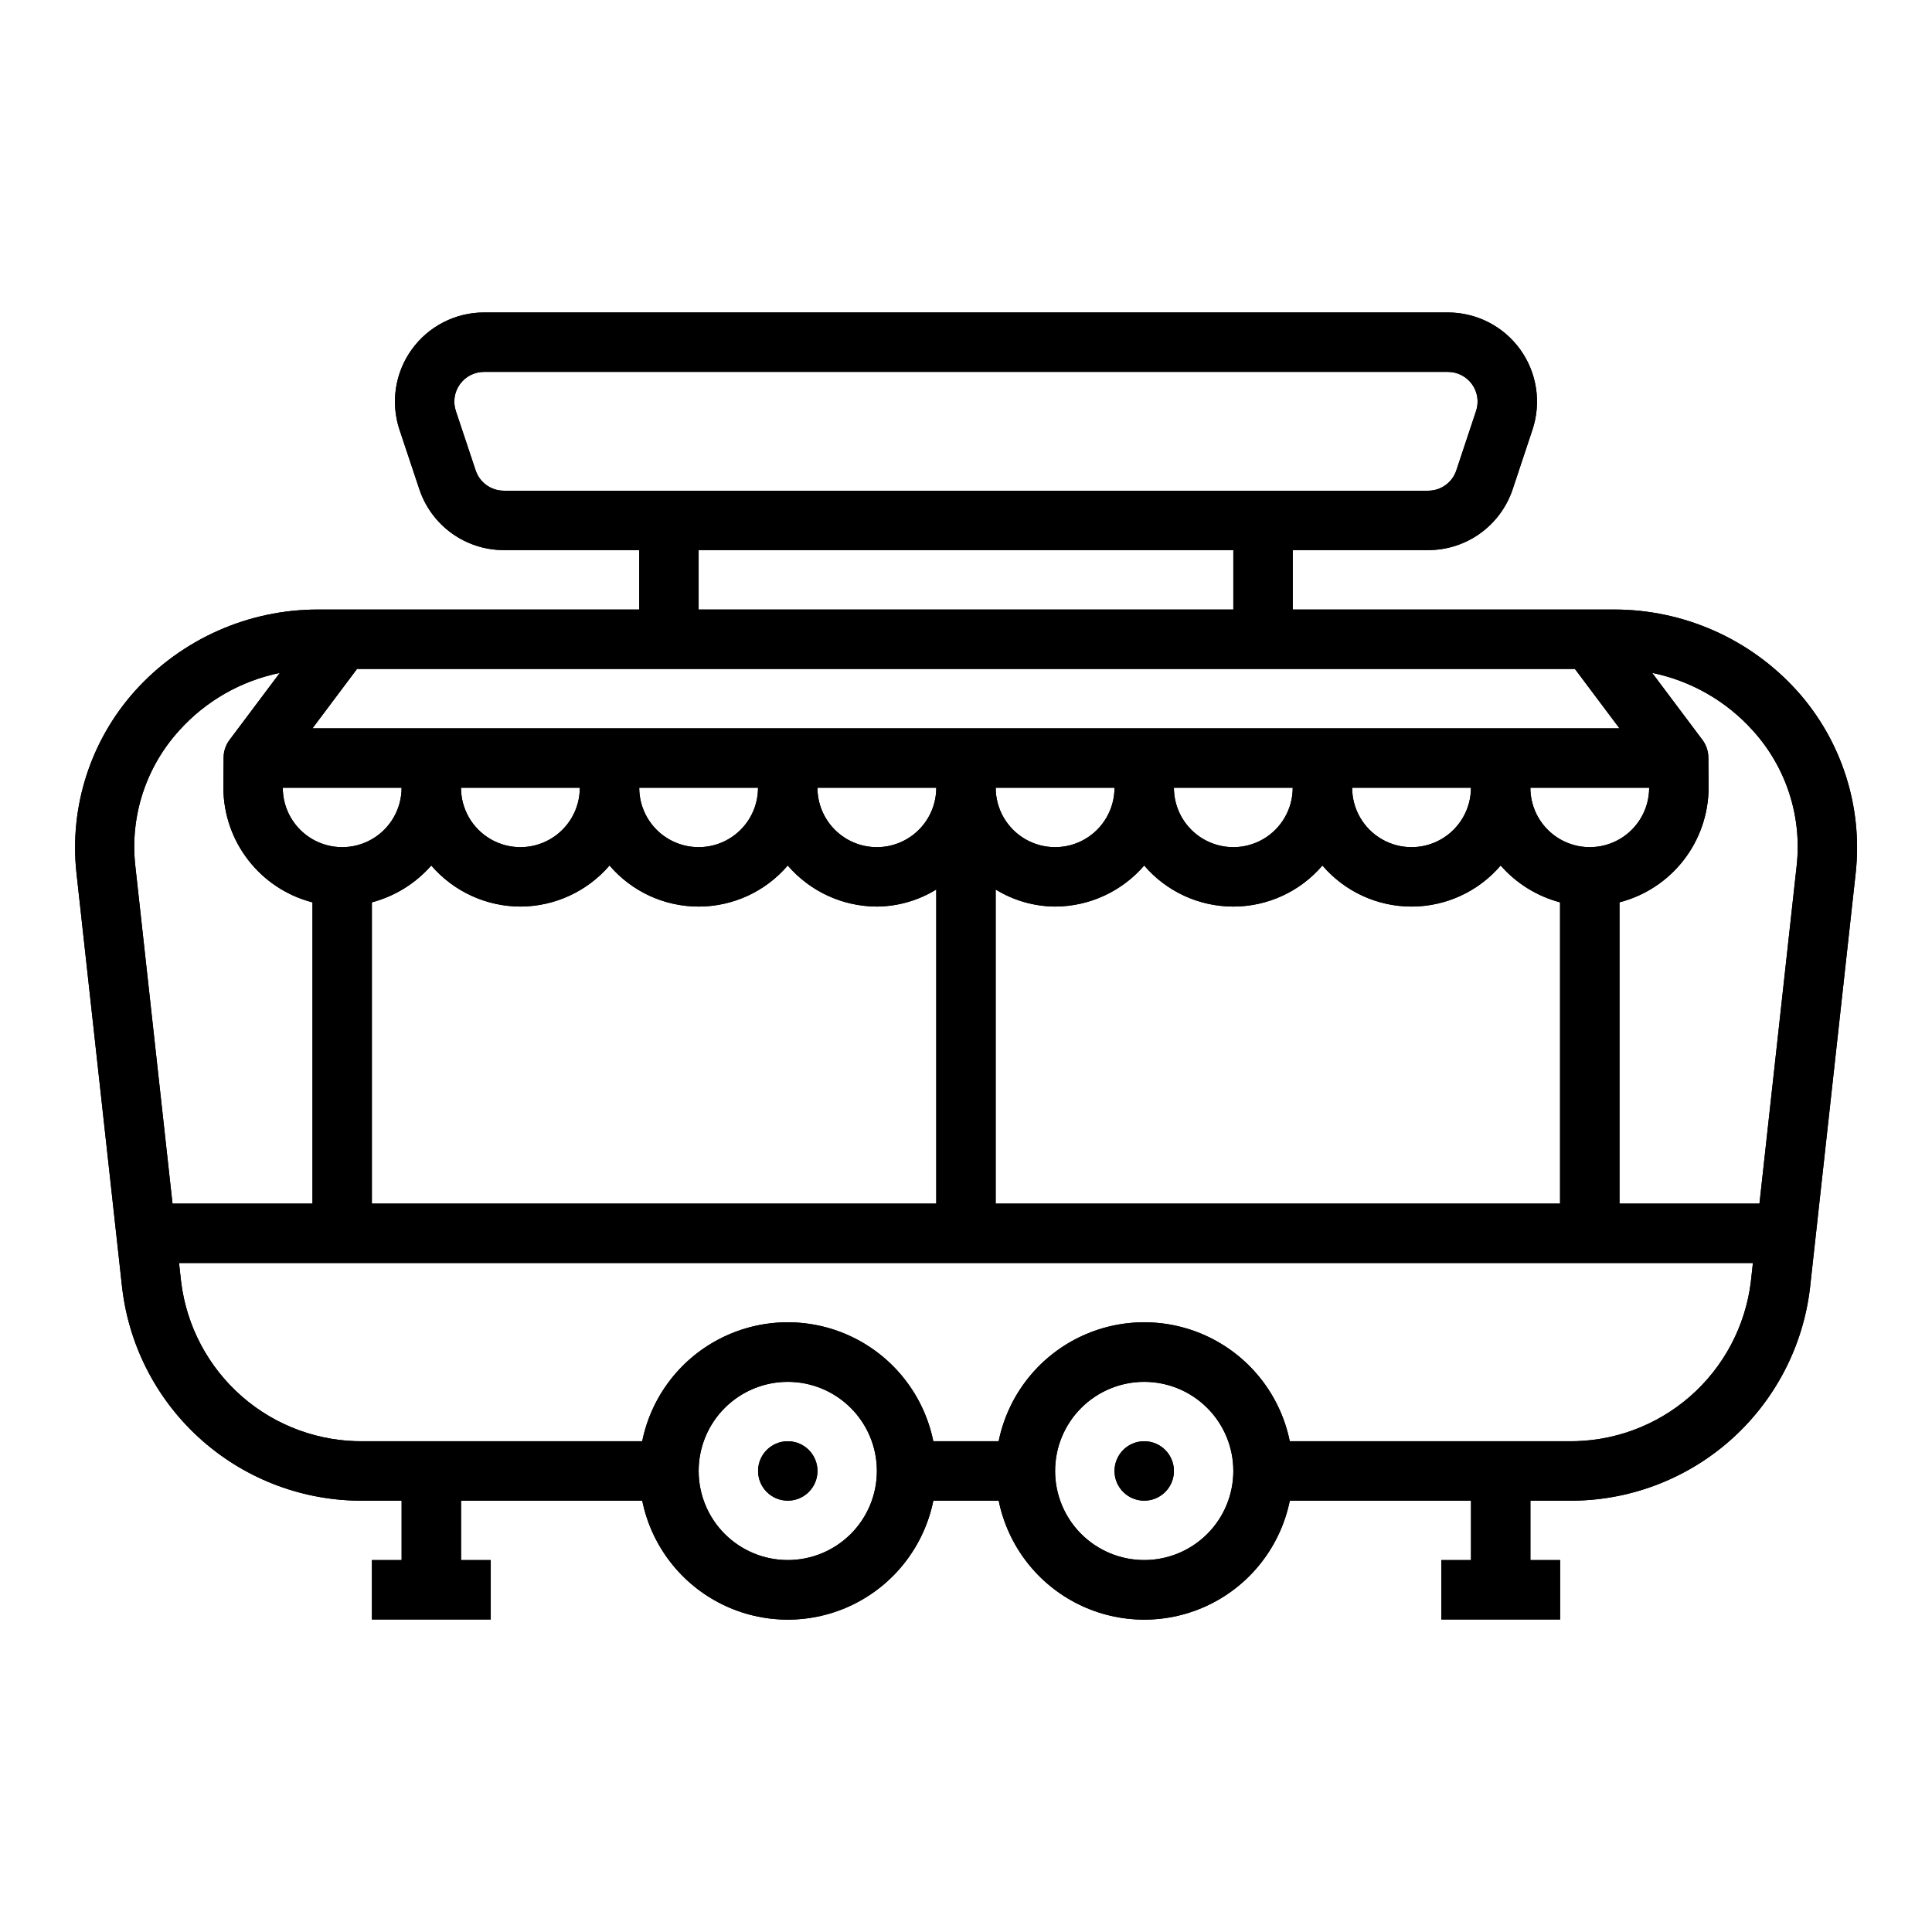
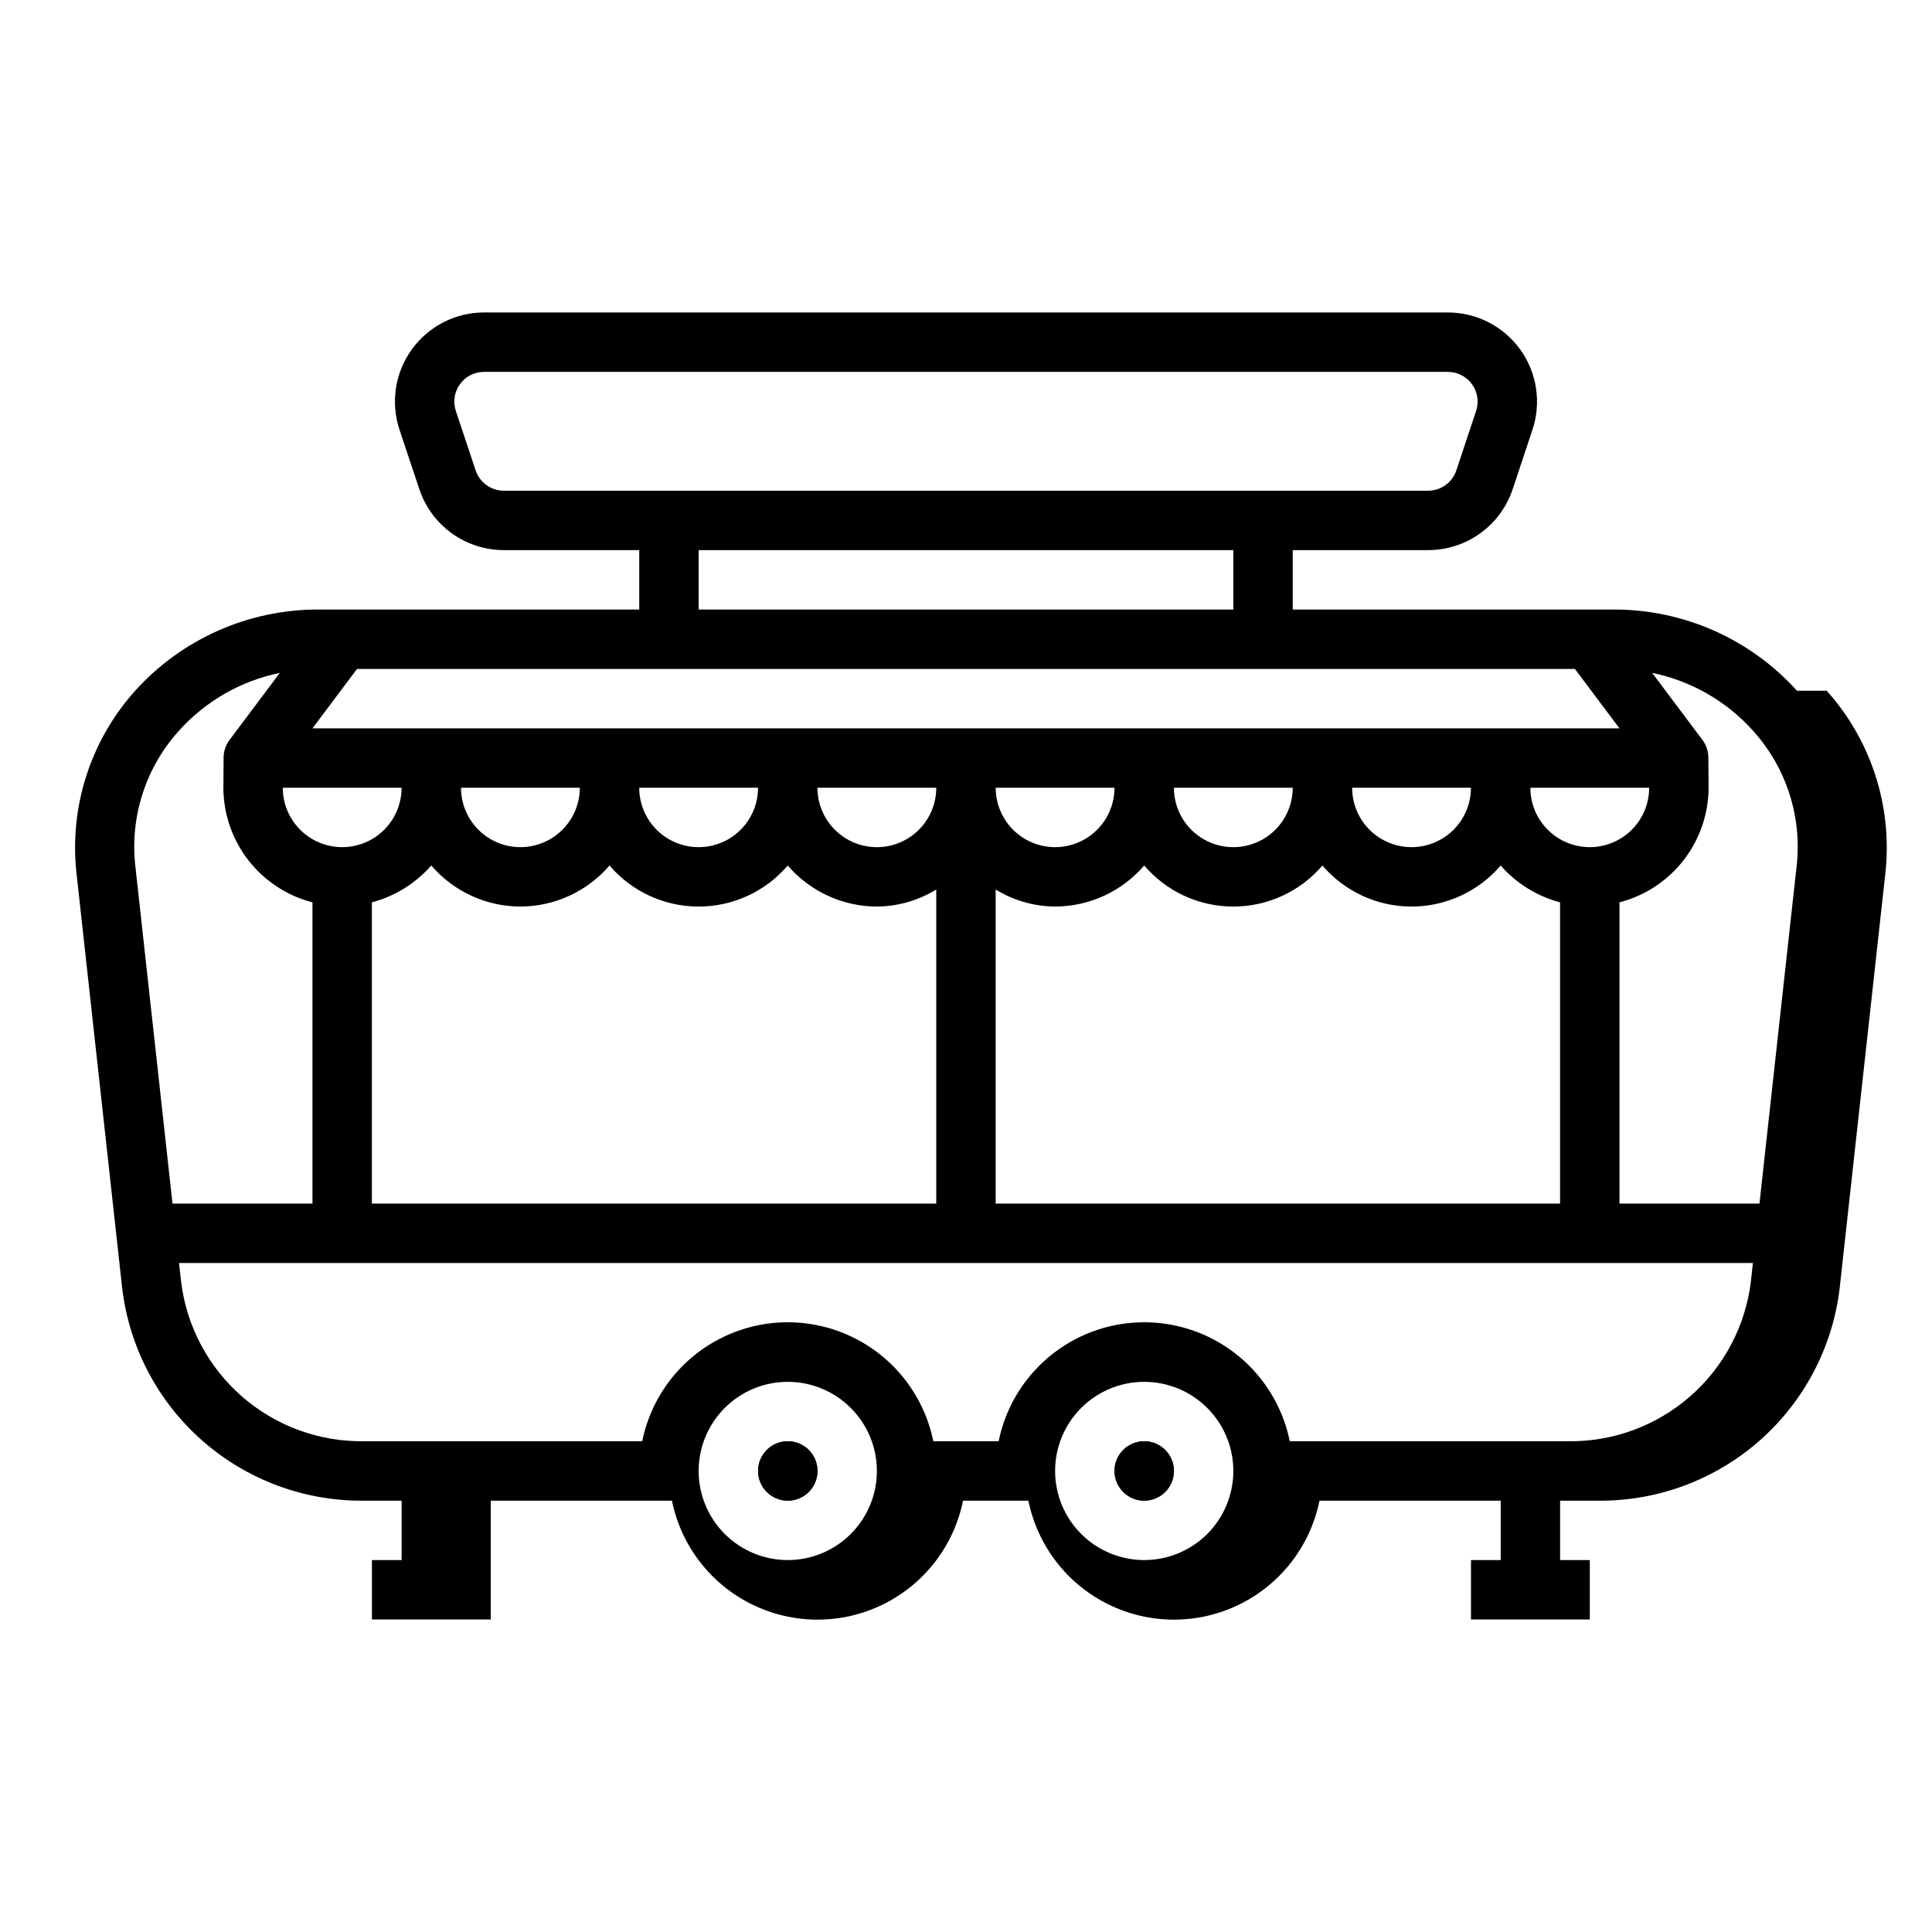
<svg xmlns="http://www.w3.org/2000/svg" fill="#000000" width="800px" height="800px" version="1.1" viewBox="144 144 512 512">
  <g>
-     <path d="m620.21 327.05c-12.41-13.746-30.082-21.57-48.602-21.52h-85.02v-15.746h35.891c4.957 0 9.789-1.559 13.809-4.457 4.019-2.902 7.027-6.992 8.594-11.695l5.234-15.742c2.398-7.199 1.191-15.113-3.242-21.27-4.438-6.156-11.559-9.805-19.145-9.812h-255.46c-7.586 0.004-14.711 3.652-19.148 9.812-4.438 6.156-5.644 14.066-3.246 21.27l5.25 15.742c1.566 4.703 4.574 8.793 8.59 11.691 4.019 2.898 8.852 4.461 13.809 4.461h35.887v15.742l-85.02 0.004c-18.508-0.043-36.164 7.781-48.57 21.52-11.789 13.129-17.449 30.645-15.57 48.188l12.137 110.21h0.004c1.871 15.629 9.453 30.016 21.285 40.395 11.832 10.383 27.082 16.027 42.824 15.852h9.934v15.742h-7.871v15.742h31.488v-15.742h-7.871v-15.742h48.02c2.426 11.957 10.262 22.109 21.211 27.492 10.949 5.379 23.773 5.379 34.723 0 10.949-5.383 18.781-15.535 21.211-27.492h17.32-0.004c2.43 11.957 10.266 22.109 21.211 27.492 10.949 5.379 23.777 5.379 34.727 0 10.949-5.383 18.781-15.535 21.211-27.492h48.02v15.742h-7.875v15.742h31.488v-15.742h-7.871v-15.742h9.934c15.746 0.184 31.004-5.457 42.844-15.84 11.84-10.383 19.426-24.773 21.301-40.406l12.137-110.21c1.879-17.543-3.781-35.059-15.57-48.188zm-196.6 57.199c9.078-0.027 17.695-3.996 23.617-10.879 5.902 6.906 14.531 10.879 23.617 10.879 9.082 0 17.711-3.973 23.613-10.879 5.906 6.906 14.535 10.879 23.617 10.879 9.086 0 17.715-3.973 23.617-10.879 4.16 4.746 9.641 8.145 15.742 9.762v79.84h-149.57v-83.242c4.738 2.914 10.184 4.477 15.742 4.519zm-15.742-31.488h31.488c0 5.625-3 10.824-7.871 13.637-4.871 2.812-10.875 2.812-15.746 0-4.871-2.812-7.871-8.012-7.871-13.637zm47.23 0h31.488c0 5.625-3 10.824-7.871 13.637s-10.871 2.812-15.742 0c-4.875-2.812-7.875-8.012-7.875-13.637zm47.23 0h31.492c0 5.625-3.004 10.824-7.875 13.637-4.871 2.812-10.871 2.812-15.742 0-4.871-2.812-7.871-8.012-7.871-13.637zm47.23 0h31.492c0 5.625-3 10.824-7.871 13.637s-10.875 2.812-15.746 0-7.871-8.012-7.871-13.637zm-272.04-78.719c-3.391-0.004-6.394-2.172-7.465-5.387l-5.25-15.742c-0.801-2.398-0.398-5.035 1.082-7.09 1.477-2.051 3.852-3.269 6.379-3.269h255.46c2.527 0.004 4.898 1.223 6.375 3.273 1.477 2.051 1.879 4.688 1.078 7.086l-5.234 15.742c-1.07 3.219-4.082 5.387-7.469 5.387zm193.33 15.742v15.742l-141.7 0.004v-15.746zm-232.23 31.488h322.75l11.809 15.746h-346.37zm43.297 62.977c9.078-0.027 17.695-3.996 23.617-10.879 5.902 6.906 14.531 10.879 23.613 10.879 9.086 0 17.715-3.973 23.617-10.879 5.922 6.883 14.539 10.852 23.617 10.879 5.562-0.043 11.004-1.605 15.742-4.519v83.242h-149.57v-79.84c6.102-1.617 11.582-5.016 15.742-9.762 5.922 6.883 14.539 10.852 23.617 10.879zm-15.742-31.488h31.488c0 5.625-3.004 10.824-7.875 13.637-4.871 2.812-10.871 2.812-15.742 0s-7.871-8.012-7.871-13.637zm47.23 0h31.488c0 5.625-3 10.824-7.871 13.637-4.871 2.812-10.875 2.812-15.746 0s-7.871-8.012-7.871-13.637zm62.977 15.742v0.004c-4.176 0-8.18-1.66-11.133-4.613-2.953-2.953-4.613-6.957-4.613-11.133h31.488c0 4.176-1.656 8.18-4.609 11.133-2.953 2.953-6.957 4.613-11.133 4.613zm-125.95-15.742c0 5.625-3 10.824-7.871 13.637s-10.875 2.812-15.746 0-7.871-8.012-7.871-13.637zm-70.562 20.75c-1.477-13.102 2.769-26.203 11.648-35.949 7.023-7.797 16.359-13.137 26.641-15.234l-13.383 17.84c-1.004 1.367-1.535 3.027-1.512 4.723l-0.062 7.871c0.023 6.961 2.356 13.719 6.629 19.211 4.273 5.496 10.246 9.422 16.984 11.16v79.84h-37.09zm172.9 183.92c-6.262 0-12.27-2.488-16.699-6.914-4.43-4.43-6.918-10.438-6.918-16.699 0-6.266 2.488-12.273 6.918-16.699 4.43-4.43 10.438-6.918 16.699-6.918 6.266 0 12.27 2.488 16.699 6.918 4.43 4.426 6.918 10.434 6.918 16.699 0 6.262-2.488 12.27-6.918 16.699-4.43 4.426-10.434 6.914-16.699 6.914zm94.465 0c-6.262 0-12.27-2.488-16.699-6.914-4.43-4.43-6.918-10.438-6.918-16.699 0-6.266 2.488-12.273 6.918-16.699 4.43-4.43 10.438-6.918 16.699-6.918s12.27 2.488 16.699 6.918c4.43 4.426 6.918 10.434 6.918 16.699 0 6.262-2.488 12.27-6.918 16.699-4.43 4.426-10.438 6.914-16.699 6.914zm160.76-73.715v0.004c-1.457 11.777-7.211 22.602-16.16 30.395-8.949 7.793-20.465 12.008-32.332 11.828h-73.695c-2.43-11.953-10.262-22.109-21.211-27.488-10.949-5.383-23.777-5.383-34.727 0-10.945 5.379-18.781 15.535-21.211 27.488h-17.316c-2.43-11.953-10.262-22.109-21.211-27.488-10.949-5.383-23.773-5.383-34.723 0-10.949 5.379-18.785 15.535-21.211 27.488h-73.699c-11.867 0.18-23.383-4.031-32.332-11.824-8.949-7.797-14.707-18.621-16.16-30.398l-0.551-5.008h417.09zm12.137-110.21-9.852 89.461h-37.094v-79.84c6.738-1.738 12.711-5.664 16.984-11.16 4.273-5.492 6.606-12.25 6.633-19.211l-0.062-7.871h-0.004c0.023-1.695-0.508-3.356-1.508-4.723l-13.383-17.84c10.277 2.098 19.613 7.438 26.637 15.234 8.879 9.746 13.125 22.848 11.652 35.949z" />
+     <path d="m620.21 327.05c-12.41-13.746-30.082-21.57-48.602-21.52h-85.02v-15.746h35.891c4.957 0 9.789-1.559 13.809-4.457 4.019-2.902 7.027-6.992 8.594-11.695l5.234-15.742c2.398-7.199 1.191-15.113-3.242-21.27-4.438-6.156-11.559-9.805-19.145-9.812h-255.46c-7.586 0.004-14.711 3.652-19.148 9.812-4.438 6.156-5.644 14.066-3.246 21.27l5.25 15.742c1.566 4.703 4.574 8.793 8.59 11.691 4.019 2.898 8.852 4.461 13.809 4.461h35.887v15.742l-85.02 0.004c-18.508-0.043-36.164 7.781-48.57 21.52-11.789 13.129-17.449 30.645-15.57 48.188l12.137 110.21h0.004c1.871 15.629 9.453 30.016 21.285 40.395 11.832 10.383 27.082 16.027 42.824 15.852h9.934v15.742h-7.871v15.742h31.488v-15.742v-15.742h48.02c2.426 11.957 10.262 22.109 21.211 27.492 10.949 5.379 23.773 5.379 34.723 0 10.949-5.383 18.781-15.535 21.211-27.492h17.32-0.004c2.43 11.957 10.266 22.109 21.211 27.492 10.949 5.379 23.777 5.379 34.727 0 10.949-5.383 18.781-15.535 21.211-27.492h48.02v15.742h-7.875v15.742h31.488v-15.742h-7.871v-15.742h9.934c15.746 0.184 31.004-5.457 42.844-15.84 11.84-10.383 19.426-24.773 21.301-40.406l12.137-110.21c1.879-17.543-3.781-35.059-15.57-48.188zm-196.6 57.199c9.078-0.027 17.695-3.996 23.617-10.879 5.902 6.906 14.531 10.879 23.617 10.879 9.082 0 17.711-3.973 23.613-10.879 5.906 6.906 14.535 10.879 23.617 10.879 9.086 0 17.715-3.973 23.617-10.879 4.16 4.746 9.641 8.145 15.742 9.762v79.84h-149.57v-83.242c4.738 2.914 10.184 4.477 15.742 4.519zm-15.742-31.488h31.488c0 5.625-3 10.824-7.871 13.637-4.871 2.812-10.875 2.812-15.746 0-4.871-2.812-7.871-8.012-7.871-13.637zm47.23 0h31.488c0 5.625-3 10.824-7.871 13.637s-10.871 2.812-15.742 0c-4.875-2.812-7.875-8.012-7.875-13.637zm47.23 0h31.492c0 5.625-3.004 10.824-7.875 13.637-4.871 2.812-10.871 2.812-15.742 0-4.871-2.812-7.871-8.012-7.871-13.637zm47.23 0h31.492c0 5.625-3 10.824-7.871 13.637s-10.875 2.812-15.746 0-7.871-8.012-7.871-13.637zm-272.04-78.719c-3.391-0.004-6.394-2.172-7.465-5.387l-5.25-15.742c-0.801-2.398-0.398-5.035 1.082-7.09 1.477-2.051 3.852-3.269 6.379-3.269h255.46c2.527 0.004 4.898 1.223 6.375 3.273 1.477 2.051 1.879 4.688 1.078 7.086l-5.234 15.742c-1.07 3.219-4.082 5.387-7.469 5.387zm193.33 15.742v15.742l-141.7 0.004v-15.746zm-232.23 31.488h322.75l11.809 15.746h-346.37zm43.297 62.977c9.078-0.027 17.695-3.996 23.617-10.879 5.902 6.906 14.531 10.879 23.613 10.879 9.086 0 17.715-3.973 23.617-10.879 5.922 6.883 14.539 10.852 23.617 10.879 5.562-0.043 11.004-1.605 15.742-4.519v83.242h-149.57v-79.84c6.102-1.617 11.582-5.016 15.742-9.762 5.922 6.883 14.539 10.852 23.617 10.879zm-15.742-31.488h31.488c0 5.625-3.004 10.824-7.875 13.637-4.871 2.812-10.871 2.812-15.742 0s-7.871-8.012-7.871-13.637zm47.23 0h31.488c0 5.625-3 10.824-7.871 13.637-4.871 2.812-10.875 2.812-15.746 0s-7.871-8.012-7.871-13.637zm62.977 15.742v0.004c-4.176 0-8.18-1.66-11.133-4.613-2.953-2.953-4.613-6.957-4.613-11.133h31.488c0 4.176-1.656 8.18-4.609 11.133-2.953 2.953-6.957 4.613-11.133 4.613zm-125.95-15.742c0 5.625-3 10.824-7.871 13.637s-10.875 2.812-15.746 0-7.871-8.012-7.871-13.637zm-70.562 20.75c-1.477-13.102 2.769-26.203 11.648-35.949 7.023-7.797 16.359-13.137 26.641-15.234l-13.383 17.84c-1.004 1.367-1.535 3.027-1.512 4.723l-0.062 7.871c0.023 6.961 2.356 13.719 6.629 19.211 4.273 5.496 10.246 9.422 16.984 11.16v79.84h-37.09zm172.9 183.92c-6.262 0-12.27-2.488-16.699-6.914-4.43-4.43-6.918-10.438-6.918-16.699 0-6.266 2.488-12.273 6.918-16.699 4.43-4.43 10.438-6.918 16.699-6.918 6.266 0 12.27 2.488 16.699 6.918 4.43 4.426 6.918 10.434 6.918 16.699 0 6.262-2.488 12.27-6.918 16.699-4.43 4.426-10.434 6.914-16.699 6.914zm94.465 0c-6.262 0-12.27-2.488-16.699-6.914-4.43-4.43-6.918-10.438-6.918-16.699 0-6.266 2.488-12.273 6.918-16.699 4.43-4.43 10.438-6.918 16.699-6.918s12.27 2.488 16.699 6.918c4.43 4.426 6.918 10.434 6.918 16.699 0 6.262-2.488 12.27-6.918 16.699-4.43 4.426-10.438 6.914-16.699 6.914zm160.76-73.715v0.004c-1.457 11.777-7.211 22.602-16.16 30.395-8.949 7.793-20.465 12.008-32.332 11.828h-73.695c-2.43-11.953-10.262-22.109-21.211-27.488-10.949-5.383-23.777-5.383-34.727 0-10.945 5.379-18.781 15.535-21.211 27.488h-17.316c-2.43-11.953-10.262-22.109-21.211-27.488-10.949-5.383-23.773-5.383-34.723 0-10.949 5.379-18.785 15.535-21.211 27.488h-73.699c-11.867 0.18-23.383-4.031-32.332-11.824-8.949-7.797-14.707-18.621-16.16-30.398l-0.551-5.008h417.09zm12.137-110.21-9.852 89.461h-37.094v-79.84c6.738-1.738 12.711-5.664 16.984-11.16 4.273-5.492 6.606-12.25 6.633-19.211l-0.062-7.871h-0.004c0.023-1.695-0.508-3.356-1.508-4.723l-13.383-17.84c10.277 2.098 19.613 7.438 26.637 15.234 8.879 9.746 13.125 22.848 11.652 35.949z" />
    <path d="m360.64 533.82c0 4.348-3.523 7.871-7.871 7.871s-7.871-3.523-7.871-7.871c0-4.348 3.523-7.875 7.871-7.875s7.871 3.527 7.871 7.875" />
    <path d="m455.1 533.82c0 4.348-3.523 7.871-7.871 7.871-4.348 0-7.871-3.523-7.871-7.871 0-4.348 3.523-7.875 7.871-7.875 4.348 0 7.871 3.527 7.871 7.875" />
-     <path d="m620.21 327.05c-12.41-13.746-30.082-21.57-48.602-21.52h-85.02v-15.746h35.891c4.957 0 9.789-1.559 13.809-4.457 4.019-2.902 7.027-6.992 8.594-11.695l5.234-15.742c2.398-7.199 1.191-15.113-3.242-21.27-4.438-6.156-11.559-9.805-19.145-9.812h-255.46c-7.586 0.004-14.711 3.652-19.148 9.812-4.438 6.156-5.644 14.066-3.246 21.27l5.25 15.742c1.566 4.703 4.574 8.793 8.59 11.691 4.019 2.898 8.852 4.461 13.809 4.461h35.887v15.742l-85.02 0.004c-18.508-0.043-36.164 7.781-48.57 21.52-11.789 13.129-17.449 30.645-15.57 48.188l12.137 110.21h0.004c1.871 15.629 9.453 30.016 21.285 40.395 11.832 10.383 27.082 16.027 42.824 15.852h9.934v15.742h-7.871v15.742h31.488v-15.742h-7.871v-15.742h48.02c2.426 11.957 10.262 22.109 21.211 27.492 10.949 5.379 23.773 5.379 34.723 0 10.949-5.383 18.781-15.535 21.211-27.492h17.32-0.004c2.43 11.957 10.266 22.109 21.211 27.492 10.949 5.379 23.777 5.379 34.727 0 10.949-5.383 18.781-15.535 21.211-27.492h48.02v15.742h-7.875v15.742h31.488v-15.742h-7.871v-15.742h9.934c15.746 0.184 31.004-5.457 42.844-15.84 11.84-10.383 19.426-24.773 21.301-40.406l12.137-110.21c1.879-17.543-3.781-35.059-15.57-48.188zm-196.6 57.199c9.078-0.027 17.695-3.996 23.617-10.879 5.902 6.906 14.531 10.879 23.617 10.879 9.082 0 17.711-3.973 23.613-10.879 5.906 6.906 14.535 10.879 23.617 10.879 9.086 0 17.715-3.973 23.617-10.879 4.16 4.746 9.641 8.145 15.742 9.762v79.84h-149.57v-83.242c4.738 2.914 10.184 4.477 15.742 4.519zm-15.742-31.488h31.488c0 5.625-3 10.824-7.871 13.637-4.871 2.812-10.875 2.812-15.746 0-4.871-2.812-7.871-8.012-7.871-13.637zm47.23 0h31.488c0 5.625-3 10.824-7.871 13.637s-10.871 2.812-15.742 0c-4.875-2.812-7.875-8.012-7.875-13.637zm47.23 0h31.492c0 5.625-3.004 10.824-7.875 13.637-4.871 2.812-10.871 2.812-15.742 0-4.871-2.812-7.871-8.012-7.871-13.637zm47.23 0h31.492c0 5.625-3 10.824-7.871 13.637s-10.875 2.812-15.746 0-7.871-8.012-7.871-13.637zm-272.04-78.719c-3.391-0.004-6.394-2.172-7.465-5.387l-5.25-15.742c-0.801-2.398-0.398-5.035 1.082-7.09 1.477-2.051 3.852-3.269 6.379-3.269h255.46c2.527 0.004 4.898 1.223 6.375 3.273 1.477 2.051 1.879 4.688 1.078 7.086l-5.234 15.742c-1.07 3.219-4.082 5.387-7.469 5.387zm193.33 15.742v15.742l-141.7 0.004v-15.746zm-232.23 31.488h322.75l11.809 15.746h-346.37zm43.297 62.977c9.078-0.027 17.695-3.996 23.617-10.879 5.902 6.906 14.531 10.879 23.613 10.879 9.086 0 17.715-3.973 23.617-10.879 5.922 6.883 14.539 10.852 23.617 10.879 5.562-0.043 11.004-1.605 15.742-4.519v83.242h-149.57v-79.84c6.102-1.617 11.582-5.016 15.742-9.762 5.922 6.883 14.539 10.852 23.617 10.879zm-15.742-31.488h31.488c0 5.625-3.004 10.824-7.875 13.637-4.871 2.812-10.871 2.812-15.742 0s-7.871-8.012-7.871-13.637zm47.23 0h31.488c0 5.625-3 10.824-7.871 13.637-4.871 2.812-10.875 2.812-15.746 0s-7.871-8.012-7.871-13.637zm62.977 15.742v0.004c-4.176 0-8.18-1.66-11.133-4.613-2.953-2.953-4.613-6.957-4.613-11.133h31.488c0 4.176-1.656 8.18-4.609 11.133-2.953 2.953-6.957 4.613-11.133 4.613zm-125.95-15.742c0 5.625-3 10.824-7.871 13.637s-10.875 2.812-15.746 0-7.871-8.012-7.871-13.637zm-70.562 20.75c-1.477-13.102 2.769-26.203 11.648-35.949 7.023-7.797 16.359-13.137 26.641-15.234l-13.383 17.84c-1.004 1.367-1.535 3.027-1.512 4.723l-0.062 7.871c0.023 6.961 2.356 13.719 6.629 19.211 4.273 5.496 10.246 9.422 16.984 11.16v79.84h-37.09zm172.9 183.92c-6.262 0-12.27-2.488-16.699-6.914-4.43-4.43-6.918-10.438-6.918-16.699 0-6.266 2.488-12.273 6.918-16.699 4.43-4.43 10.438-6.918 16.699-6.918 6.266 0 12.27 2.488 16.699 6.918 4.43 4.426 6.918 10.434 6.918 16.699 0 6.262-2.488 12.27-6.918 16.699-4.43 4.426-10.434 6.914-16.699 6.914zm94.465 0c-6.262 0-12.27-2.488-16.699-6.914-4.43-4.43-6.918-10.438-6.918-16.699 0-6.266 2.488-12.273 6.918-16.699 4.43-4.43 10.438-6.918 16.699-6.918s12.27 2.488 16.699 6.918c4.43 4.426 6.918 10.434 6.918 16.699 0 6.262-2.488 12.27-6.918 16.699-4.43 4.426-10.438 6.914-16.699 6.914zm160.76-73.715v0.004c-1.457 11.777-7.211 22.602-16.16 30.395-8.949 7.793-20.465 12.008-32.332 11.828h-73.695c-2.43-11.953-10.262-22.109-21.211-27.488-10.949-5.383-23.777-5.383-34.727 0-10.945 5.379-18.781 15.535-21.211 27.488h-17.316c-2.43-11.953-10.262-22.109-21.211-27.488-10.949-5.383-23.773-5.383-34.723 0-10.949 5.379-18.785 15.535-21.211 27.488h-73.699c-11.867 0.18-23.383-4.031-32.332-11.824-8.949-7.797-14.707-18.621-16.16-30.398l-0.551-5.008h417.09zm12.137-110.21-9.852 89.461h-37.094v-79.84c6.738-1.738 12.711-5.664 16.984-11.16 4.273-5.492 6.606-12.25 6.633-19.211l-0.062-7.871h-0.004c0.023-1.695-0.508-3.356-1.508-4.723l-13.383-17.84c10.277 2.098 19.613 7.438 26.637 15.234 8.879 9.746 13.125 22.848 11.652 35.949z" />
    <path d="m360.64 533.82c0 4.348-3.523 7.871-7.871 7.871s-7.871-3.523-7.871-7.871c0-4.348 3.523-7.875 7.871-7.875s7.871 3.527 7.871 7.875" />
    <path d="m455.1 533.82c0 4.348-3.523 7.871-7.871 7.871-4.348 0-7.871-3.523-7.871-7.871 0-4.348 3.523-7.875 7.871-7.875 4.348 0 7.871 3.527 7.871 7.875" />
  </g>
</svg>